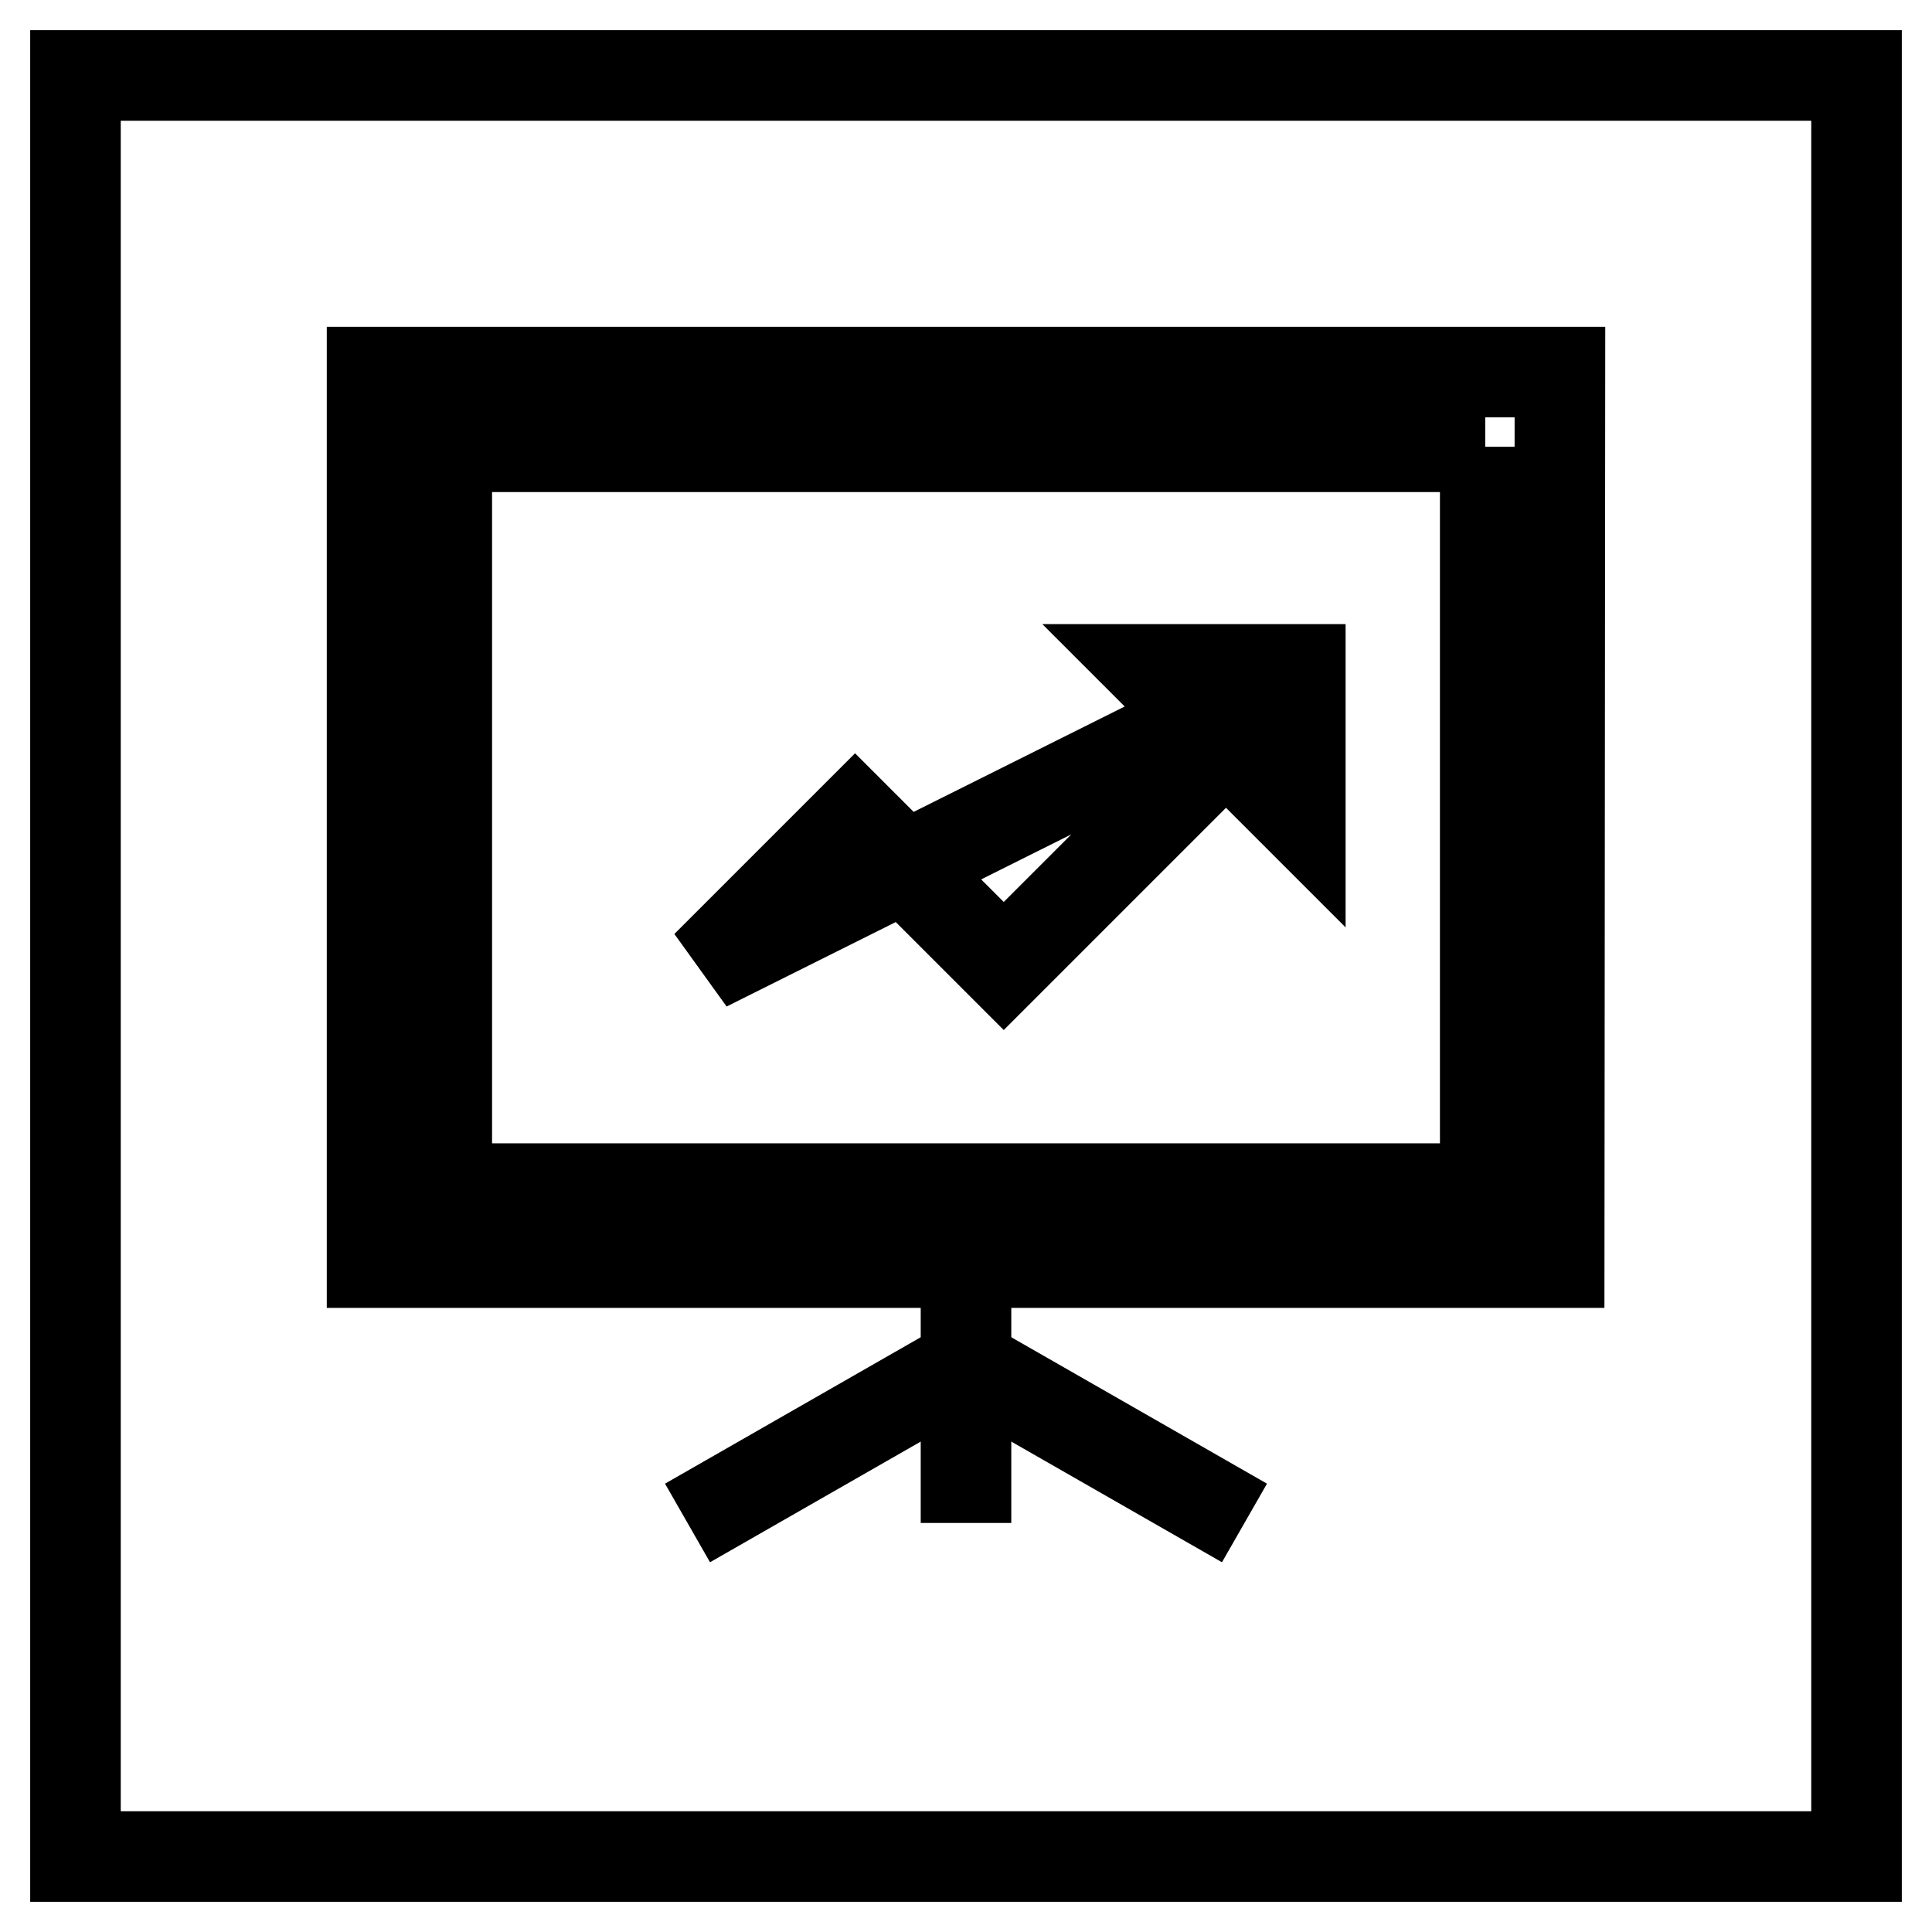
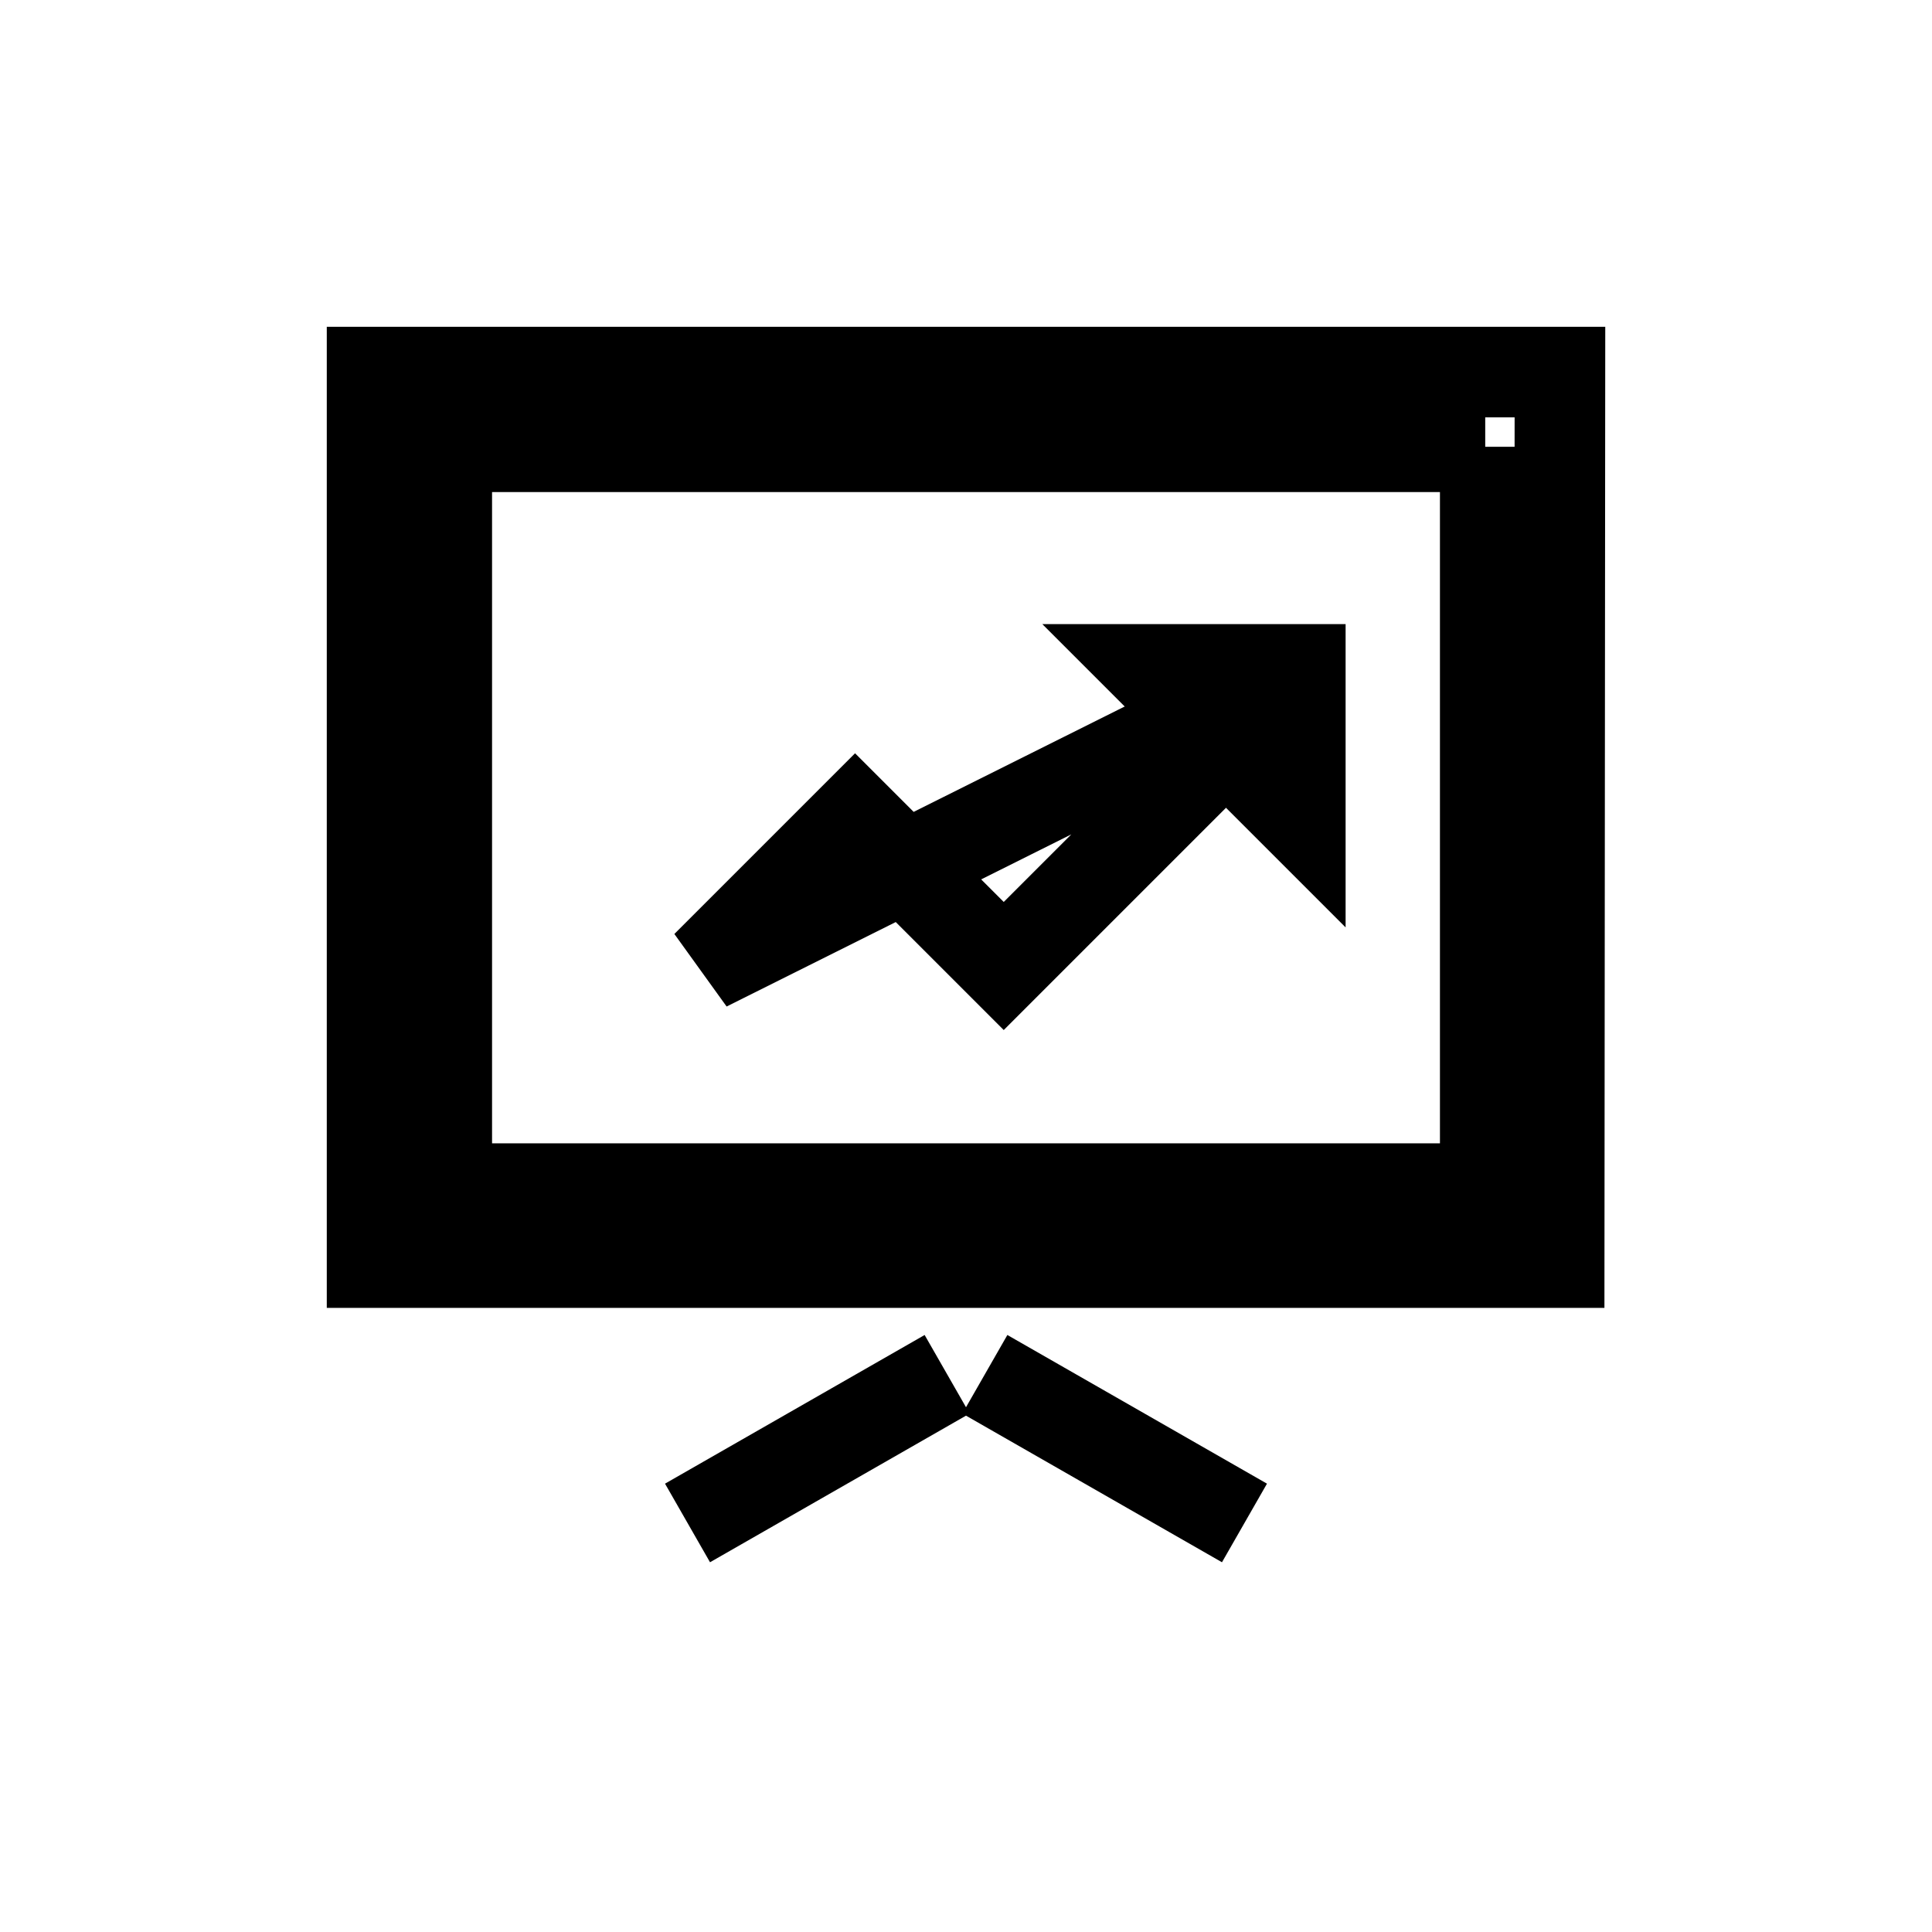
<svg xmlns="http://www.w3.org/2000/svg" version="1.1" x="0px" y="0px" viewBox="0 0 256 256" enable-background="new 0 0 256 256" xml:space="preserve">
  <g>
    <g>
-       <path stroke-width="12" fill-opacity="0" stroke="#000000" d="M10,10h236v236H10V10z" />
      <path stroke-width="12" fill-opacity="0" stroke="#000000" d="M196.8,59.2v98.3H59.2V59.2H196.8 M206.7,49.3H49.3v118h157.3L206.7,49.3L206.7,49.3z" />
-       <path stroke-width="12" fill-opacity="0" stroke="#000000" d="M128,201.8v-39.3V201.8z" />
      <path stroke-width="12" fill-opacity="0" stroke="#000000" d="M125.5,182.1l-34.4,19.7L125.5,182.1z" />
      <path stroke-width="12" fill-opacity="0" stroke="#000000" d="M130.5,182.1l34.4,19.7L130.5,182.1z" />
-       <path stroke-width="12" fill-opacity="0" stroke="#000000" d="M49.3,54.3h-4.9H49.3z" />
      <path stroke-width="12" fill-opacity="0" stroke="#000000" d="M206.7,54.3h4.9H206.7z" />
      <path stroke-width="12" fill-opacity="0" stroke="#000000" d="M93.6,128l19.7-19.7l19.7,19.7l39.3-39.3L93.6,128z" />
      <path stroke-width="12" fill-opacity="0" stroke="#000000" d="M152.6,88.7h19.7v19.7L152.6,88.7z" />
    </g>
  </g>
</svg>